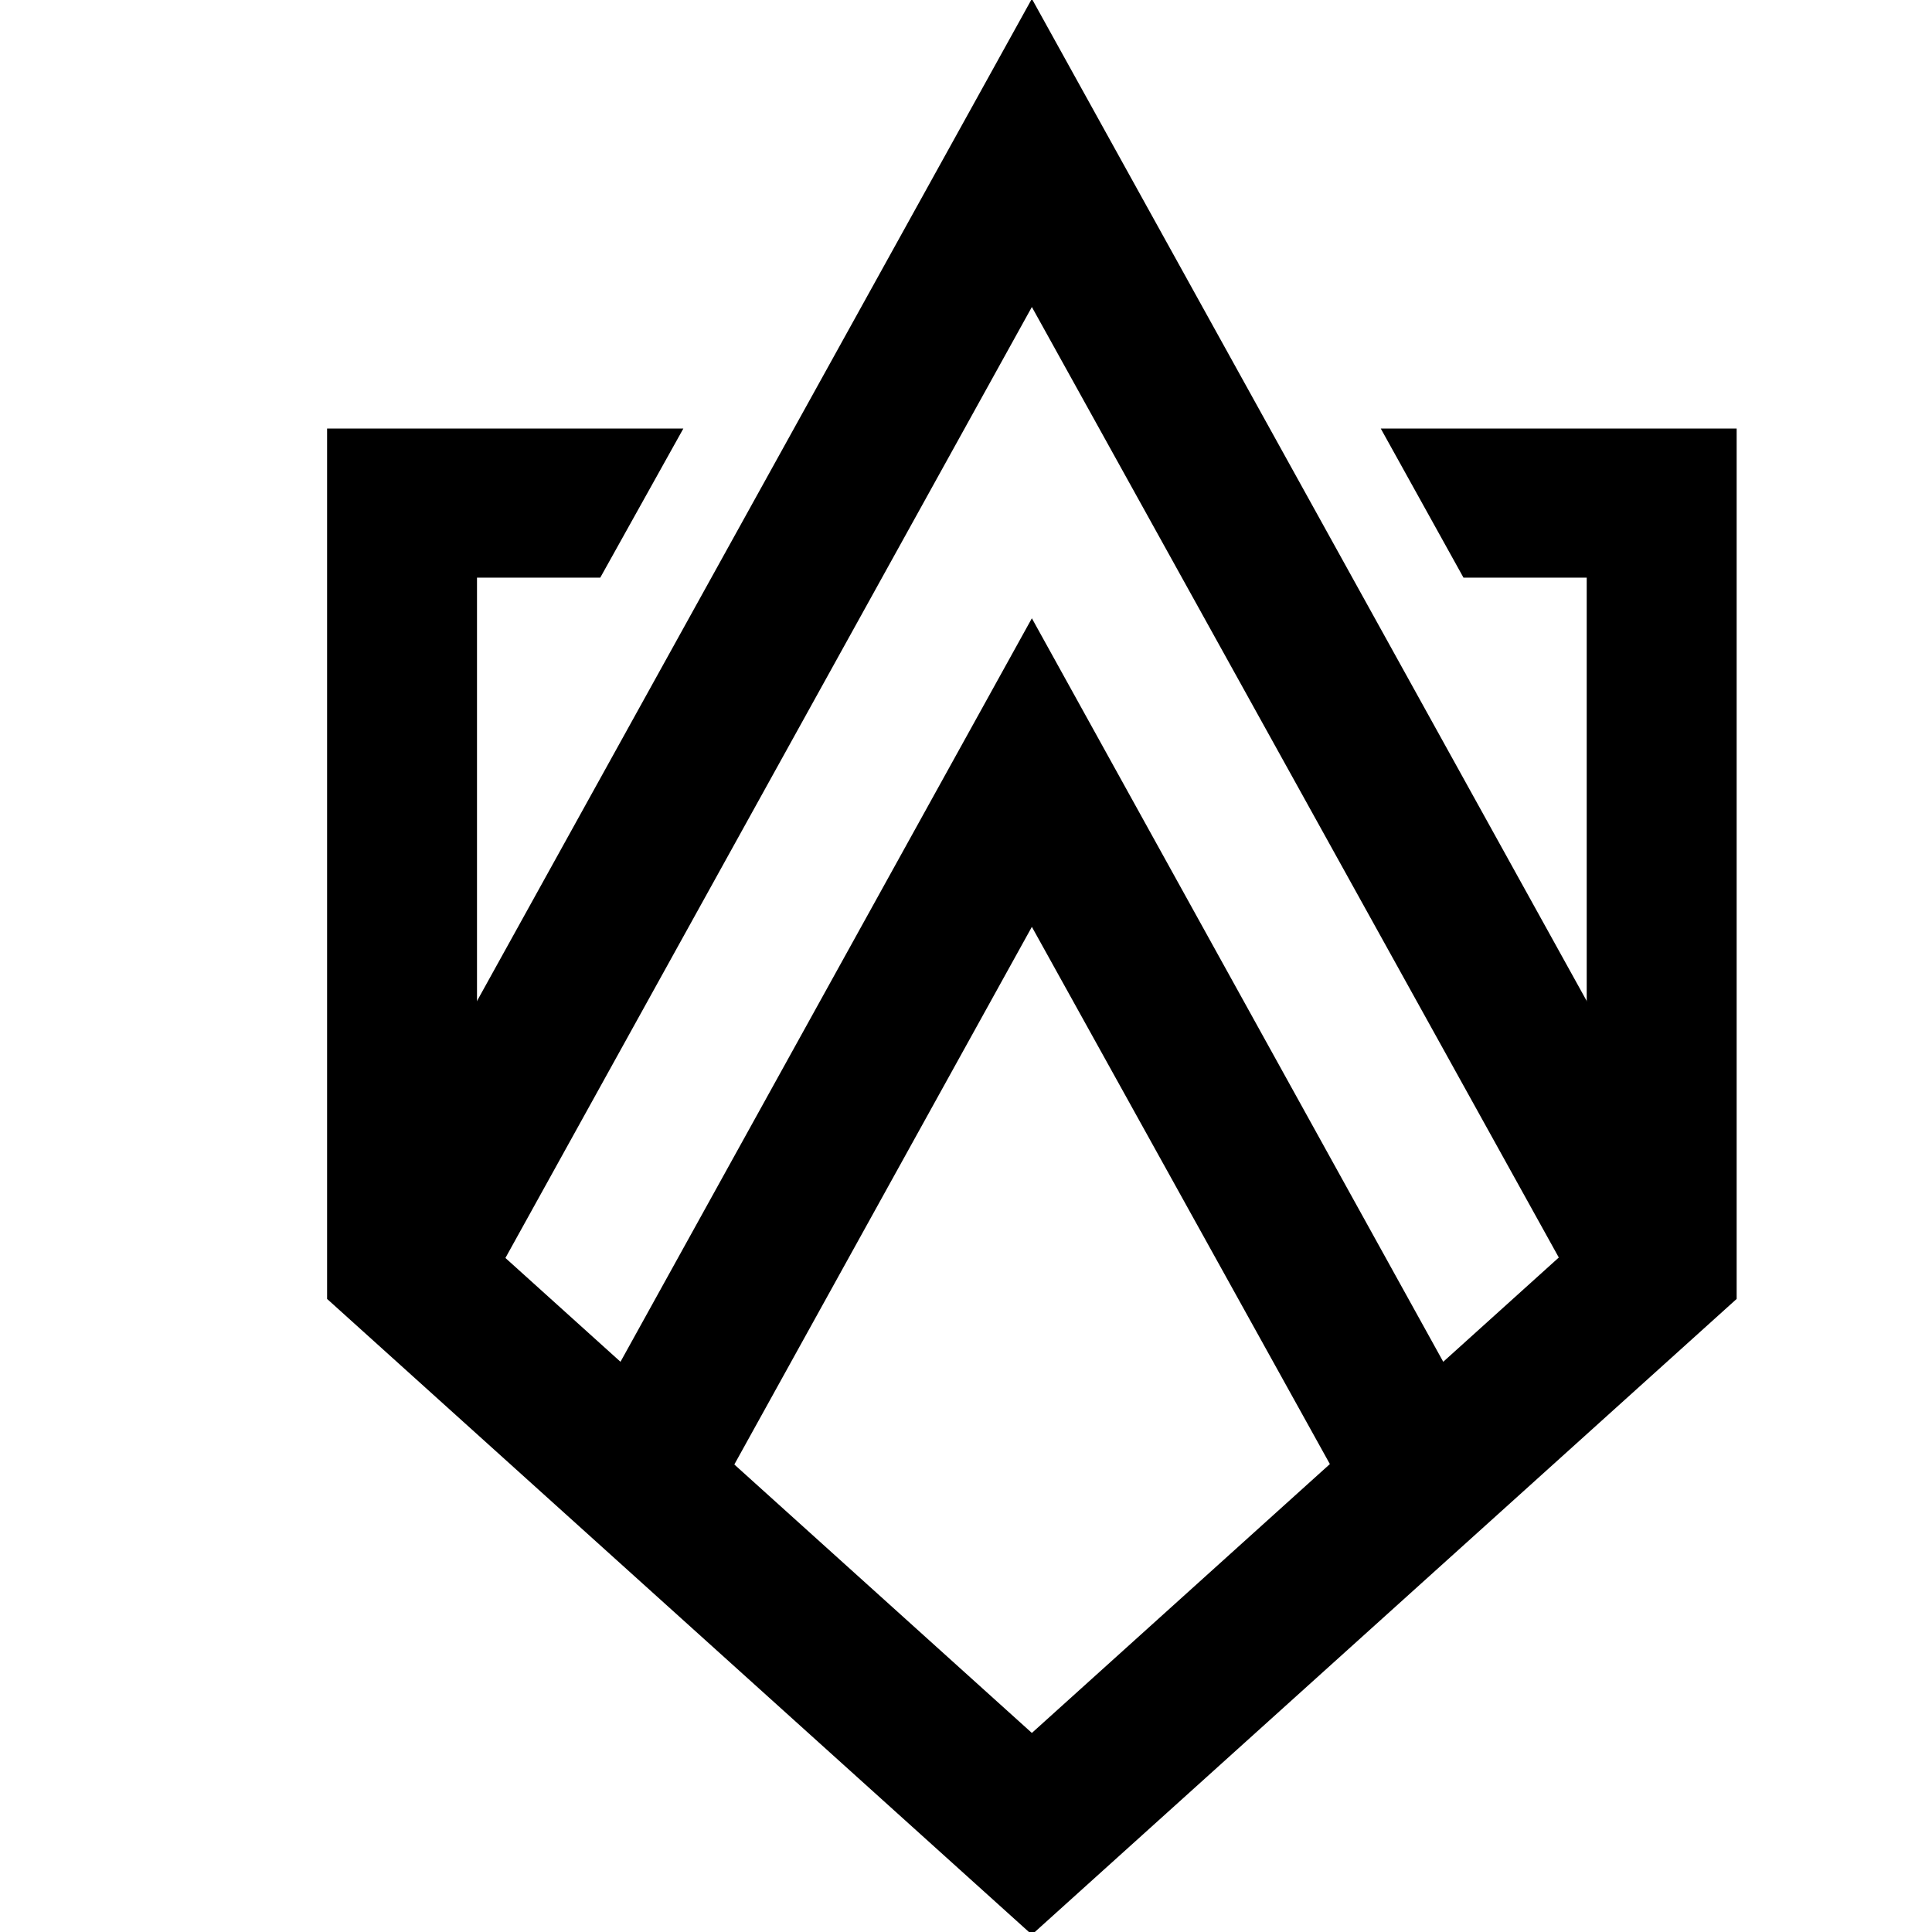
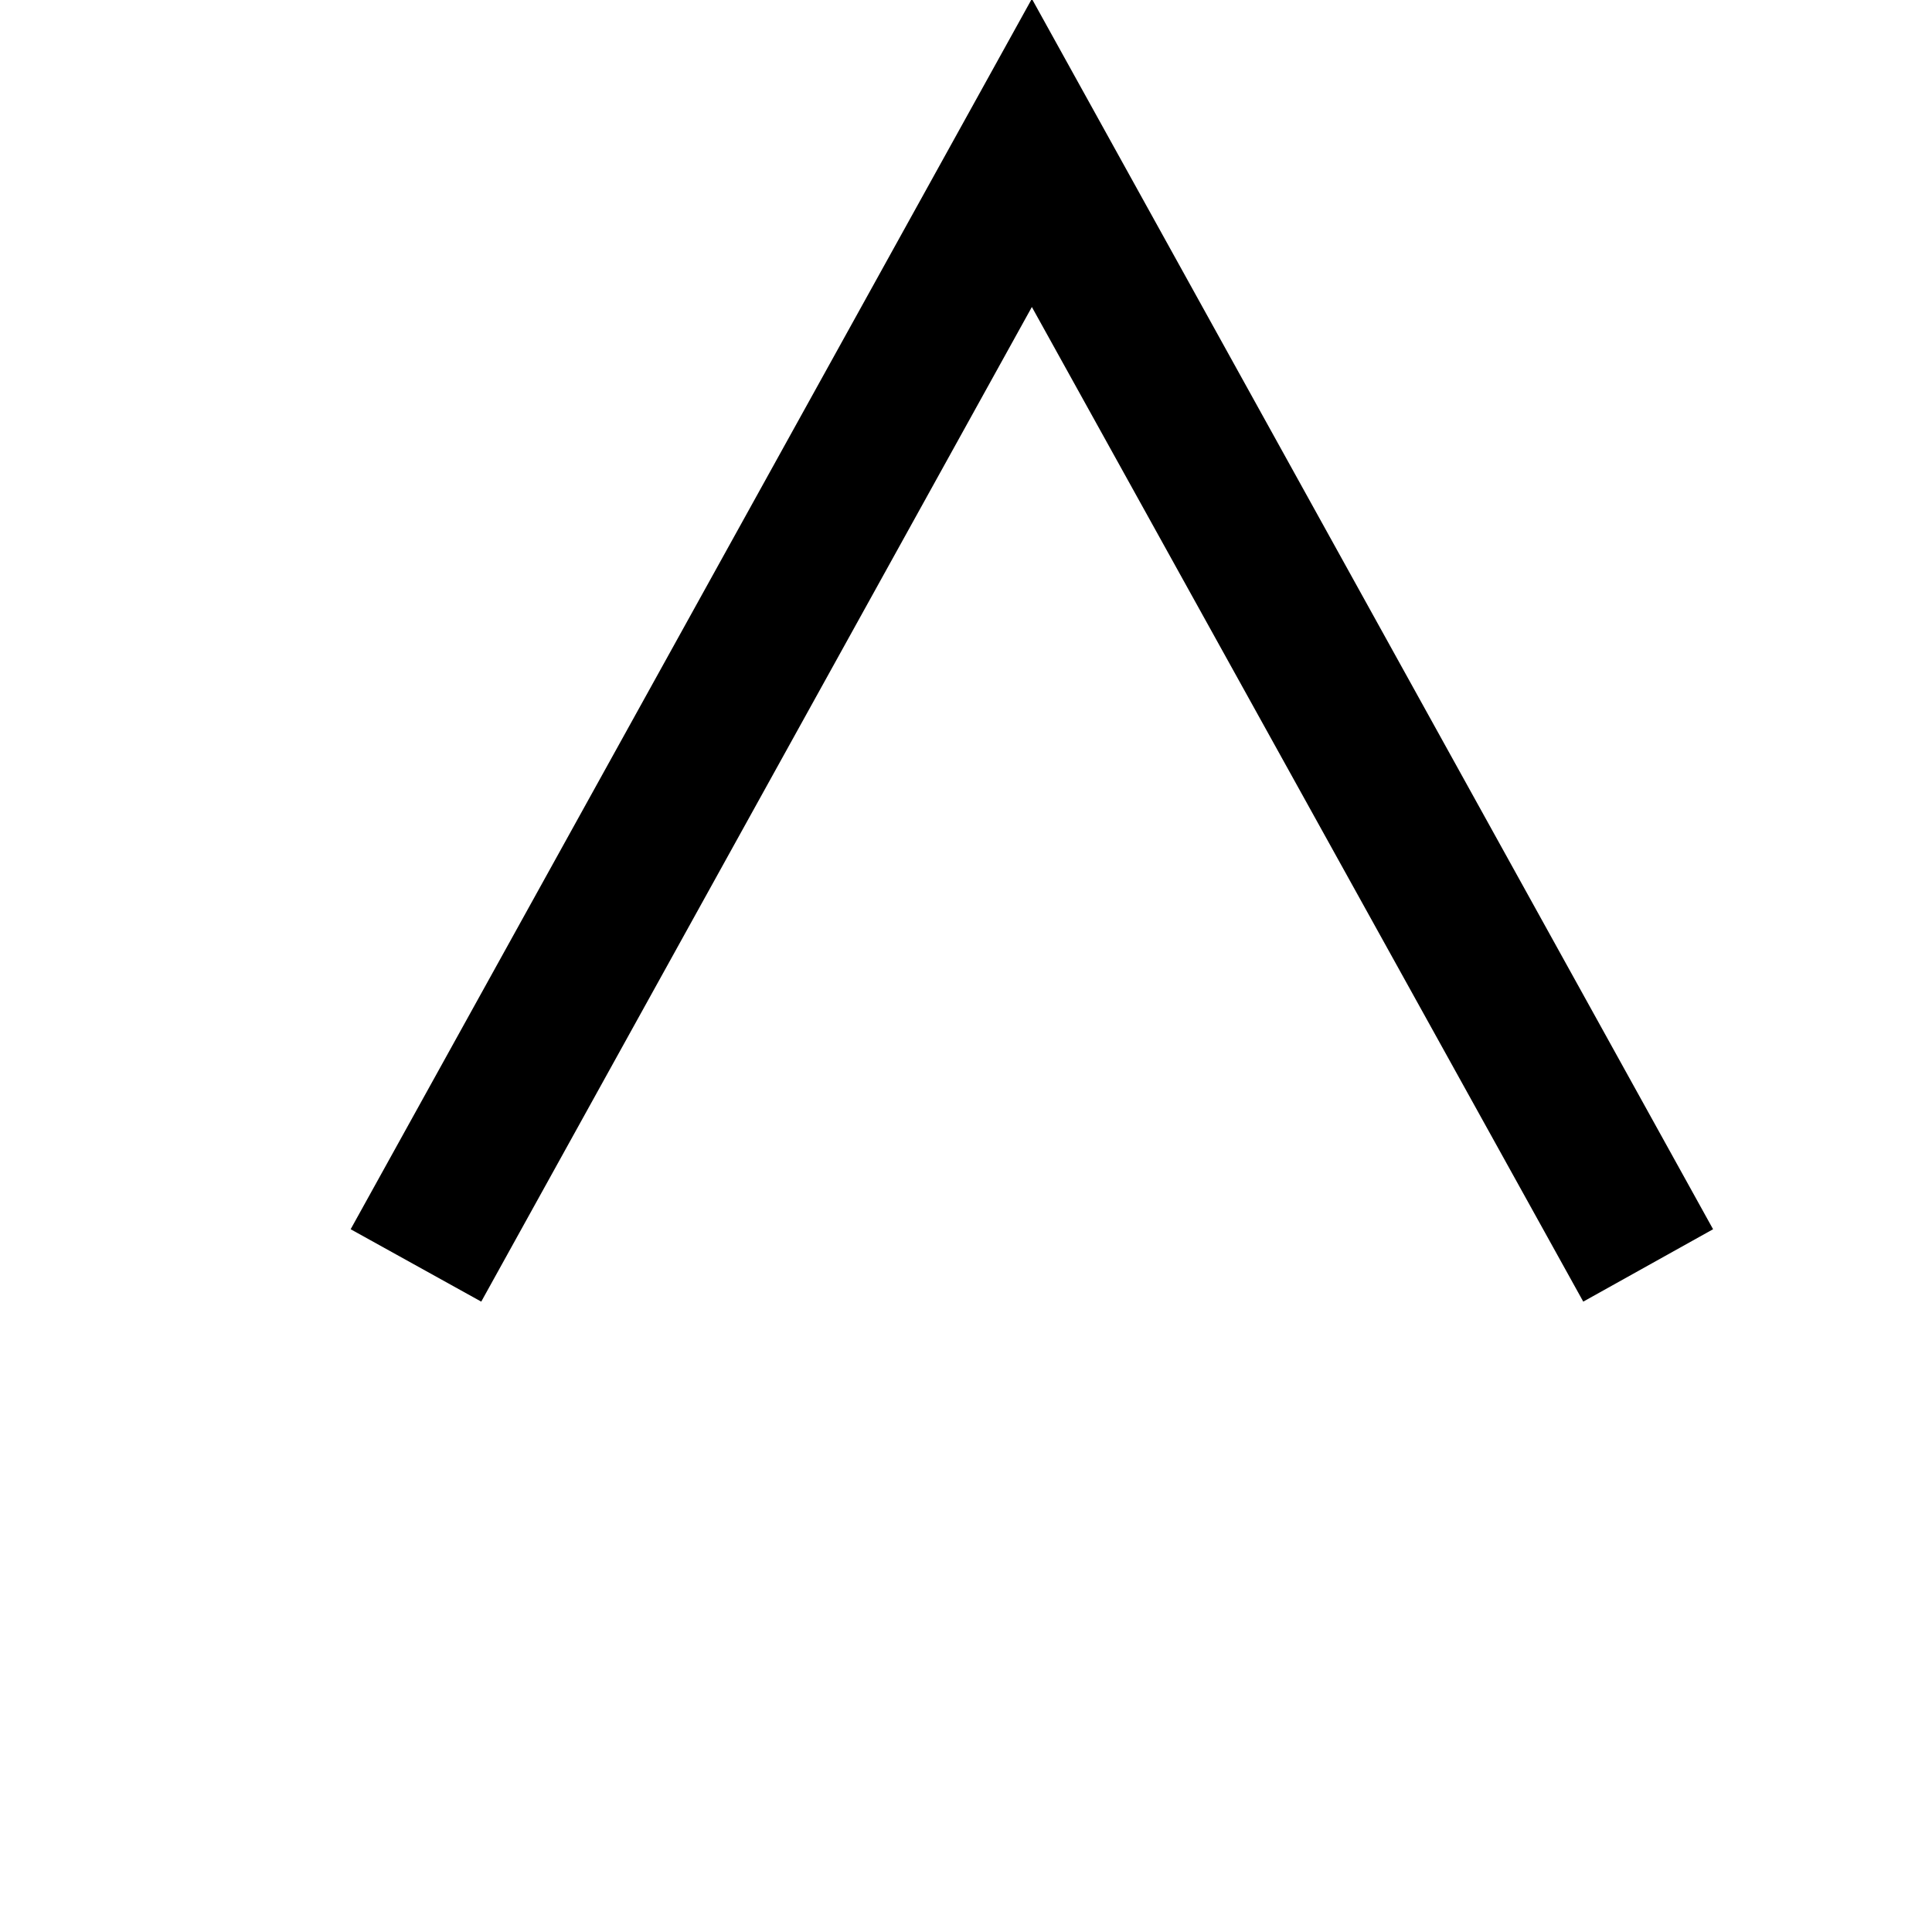
<svg xmlns="http://www.w3.org/2000/svg" width="500" zoomAndPan="magnify" viewBox="0 0 375 375" height="500" preserveAspectRatio="xMidYMid meet" version="1.0">
  <defs>
    <clipPath id="e06e8af743">
      <path d="M 63.41 83 L 337.16 83 L 337.16 375 L 63.41 375 Z M 63.41 83 " clip-rule="nonzero" />
    </clipPath>
  </defs>
  <g clip-path="url(#e06e8af743)">
-     <path fill="#000000" d="M 200.285 375.516 L 63.488 252.121 L 63.488 83.184 L 132.637 83.184 L 116.512 112.117 L 92.586 112.117 L 92.586 239.195 L 200.285 336.363 L 307.98 239.195 L 307.98 112.117 L 284.059 112.117 L 268.008 83.184 L 337.082 83.184 L 337.082 252.121 Z M 200.285 375.516 " fill-opacity="1" fill-rule="nonzero" />
-   </g>
+     </g>
  <path fill="#000000" d="M 68.062 238.594 L 200.285 -0.234 L 332.508 238.594 L 307.309 252.645 L 200.285 59.586 L 93.41 252.645 Z M 68.062 238.594 " fill-opacity="1" fill-rule="nonzero" />
-   <path fill="#000000" d="M 111.637 280.227 L 200.285 120.008 L 288.934 280.227 L 263.734 294.281 L 200.285 179.902 L 136.984 294.281 Z M 111.637 280.227 " fill-opacity="1" fill-rule="nonzero" />
</svg>